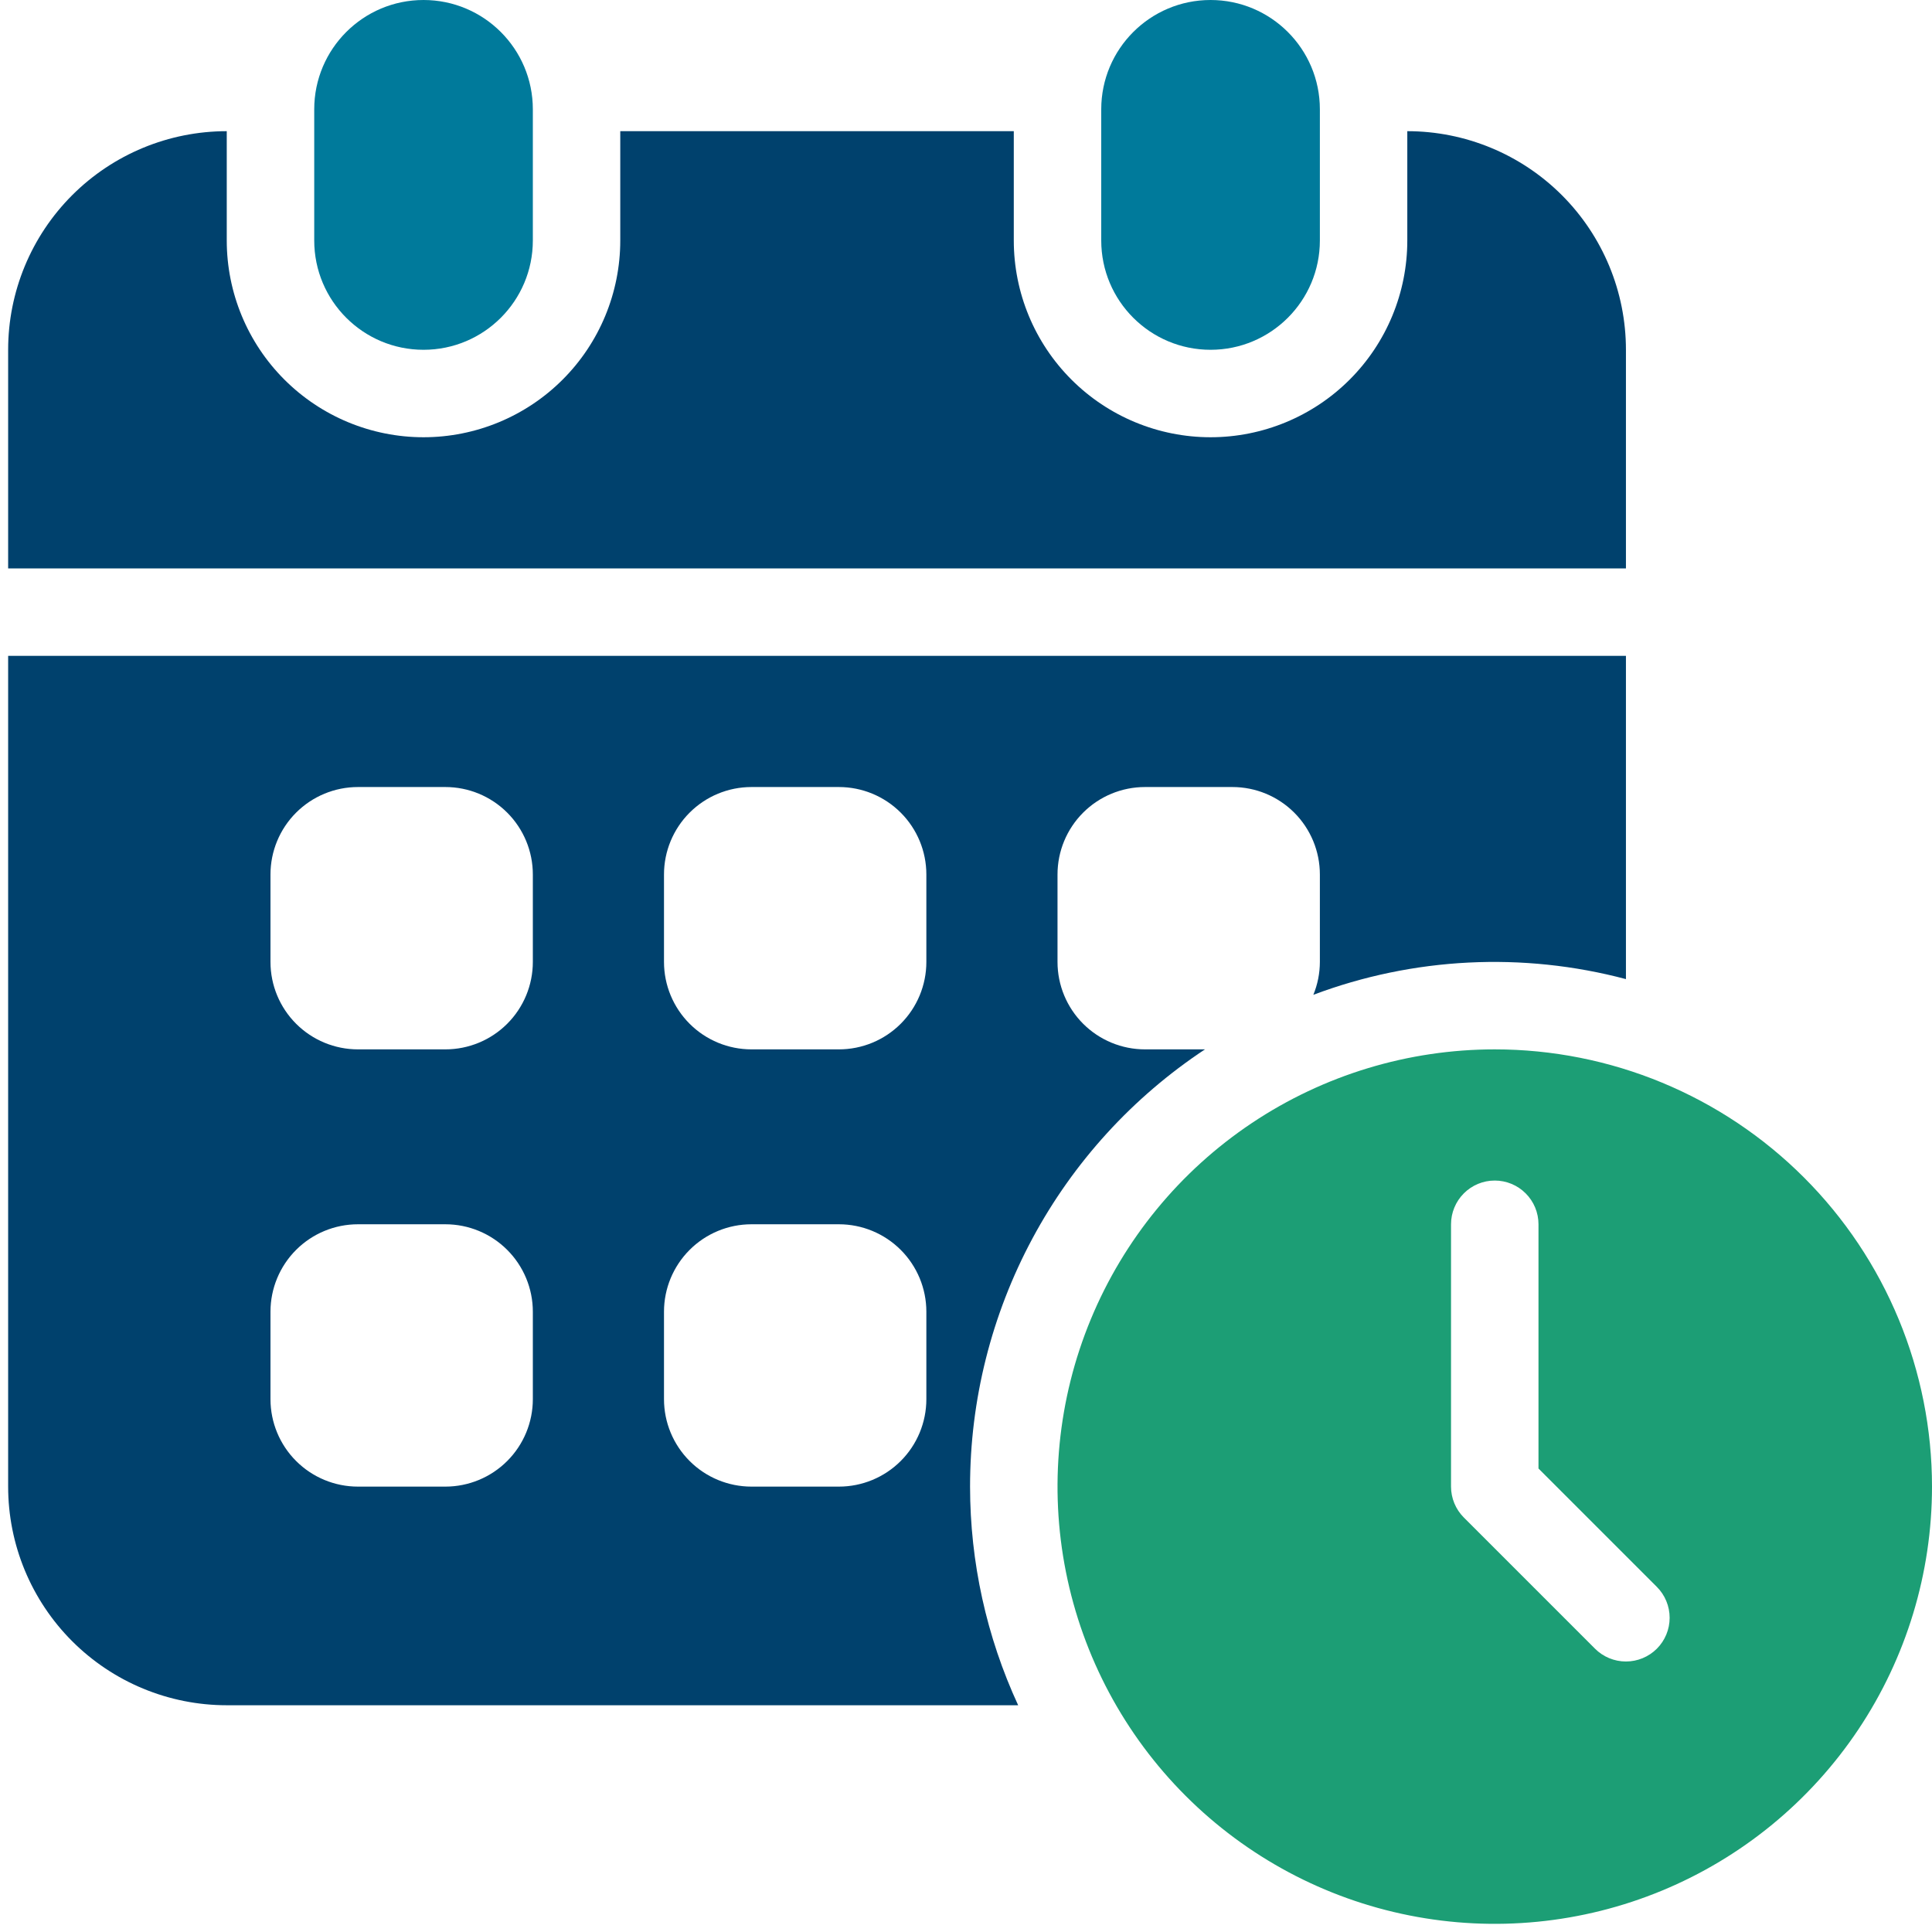
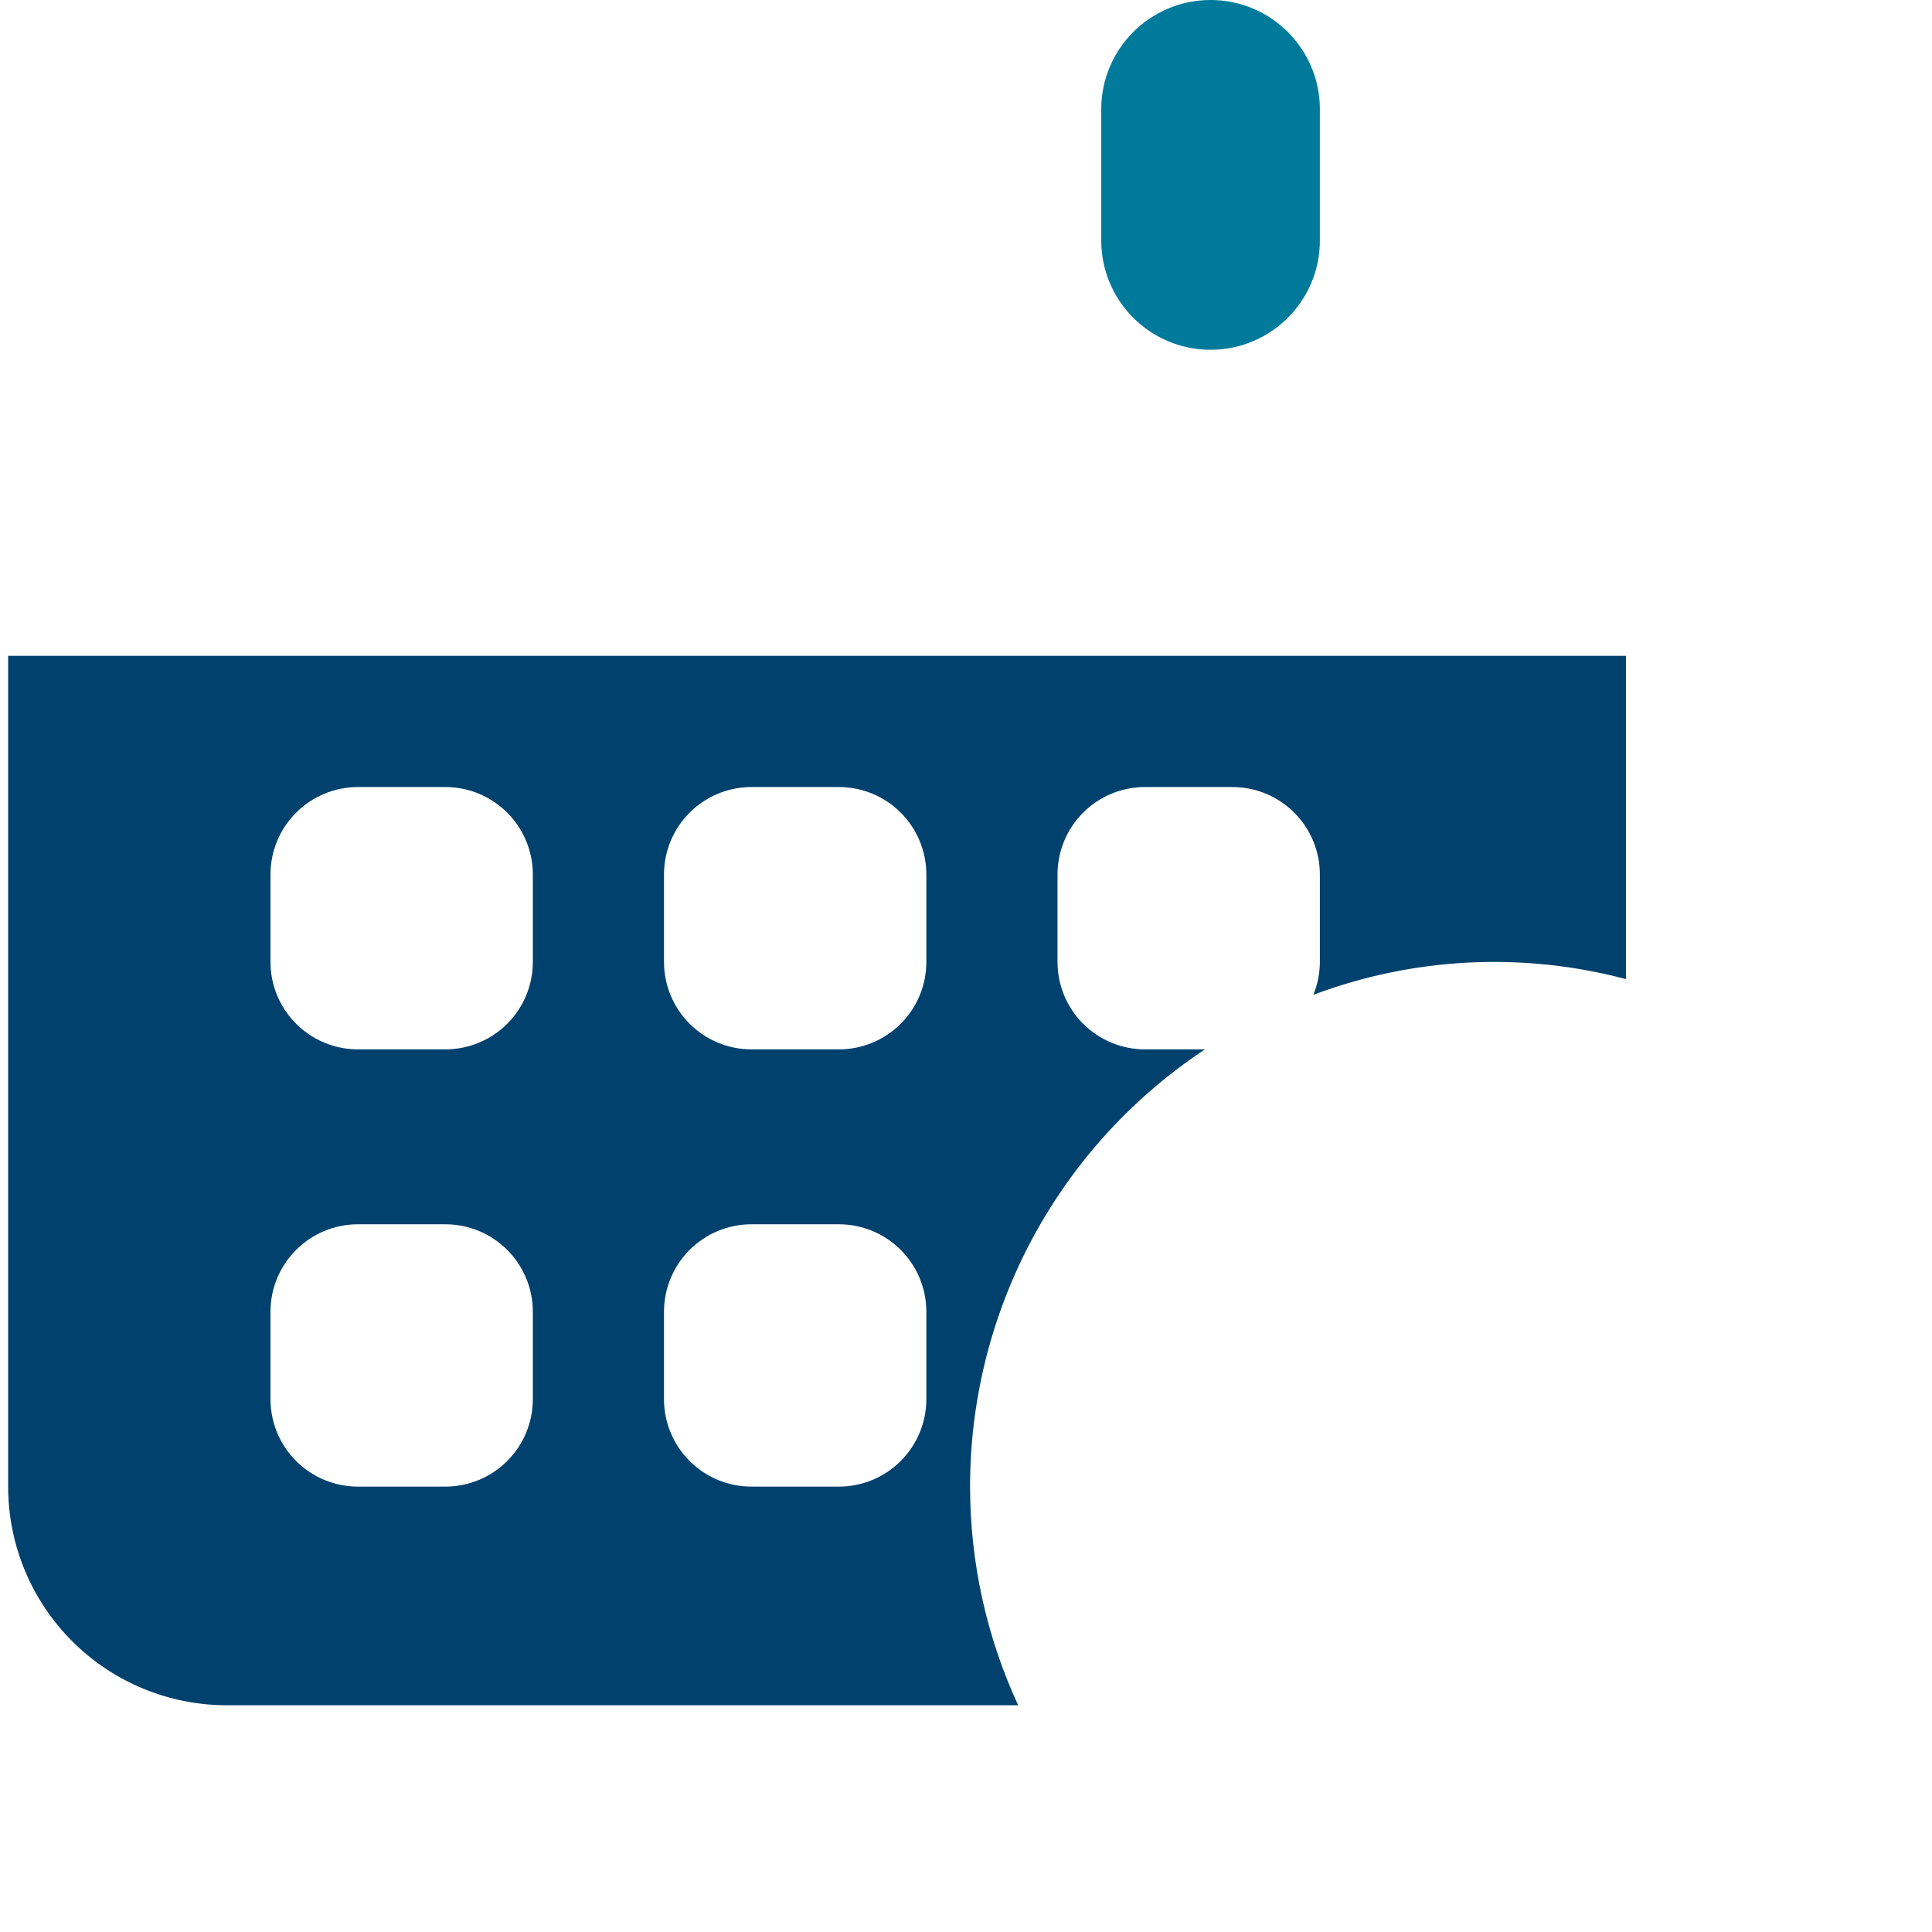
<svg xmlns="http://www.w3.org/2000/svg" width="79" height="79" viewBox="0 0 79 79" fill="none">
  <path d="M53.97 4.47C53.97 2.001 51.968 0 49.5 0C47.031 0 45.03 2.001 45.03 4.47V9.833C45.03 12.302 47.031 14.303 49.5 14.303C51.968 14.303 53.97 12.302 53.97 9.833V4.47Z" fill="#007A9B" />
-   <path d="M57.545 5.364V9.833C57.545 11.967 56.698 14.014 55.189 15.522C53.68 17.031 51.634 17.879 49.5 17.879C47.366 17.879 45.32 17.031 43.811 15.522C42.302 14.014 41.454 11.967 41.454 9.833V5.364H25.363V9.833C25.363 11.967 24.516 14.014 23.007 15.522C21.498 17.031 19.452 17.879 17.318 17.879C15.184 17.879 13.138 17.031 11.629 15.522C10.12 14.014 9.272 11.967 9.272 9.833V5.364C6.902 5.364 4.628 6.305 2.951 7.982C1.275 9.658 0.333 11.932 0.333 14.303V23.242H66.485V14.303C66.485 11.932 65.543 9.658 63.867 7.982C62.19 6.305 59.916 5.364 57.545 5.364Z" fill="#00416D" />
-   <path d="M21.788 4.47C21.788 2.001 19.787 0 17.318 0C14.85 0 12.849 2.001 12.849 4.47V9.833C12.849 12.302 14.85 14.303 17.318 14.303C19.787 14.303 21.788 12.302 21.788 9.833V4.47Z" fill="#007A9B" />
  <path d="M39.666 60.788C39.665 57.246 40.542 53.76 42.218 50.639C43.894 47.519 46.317 44.864 49.271 42.909H46.818C45.87 42.909 44.96 42.532 44.29 41.862C43.619 41.191 43.242 40.282 43.242 39.333V35.758C43.242 34.809 43.619 33.9 44.29 33.229C44.96 32.559 45.87 32.182 46.818 32.182H50.394C51.342 32.182 52.252 32.559 52.922 33.229C53.593 33.9 53.97 34.809 53.97 35.758V39.333C53.969 39.795 53.879 40.251 53.703 40.678C57.793 39.14 62.261 38.915 66.485 40.036V26.818H0.333V60.788C0.333 61.962 0.564 63.124 1.013 64.209C1.463 65.294 2.121 66.279 2.951 67.109C3.781 67.939 4.767 68.598 5.851 69.047C6.936 69.496 8.098 69.728 9.272 69.728H41.633C40.338 66.925 39.667 63.875 39.666 60.788ZM21.788 57.212C21.788 58.161 21.411 59.07 20.74 59.741C20.07 60.411 19.16 60.788 18.212 60.788H14.636C13.688 60.788 12.778 60.411 12.108 59.741C11.437 59.07 11.06 58.161 11.06 57.212V53.636C11.06 52.688 11.437 51.779 12.108 51.108C12.778 50.438 13.688 50.061 14.636 50.061H18.212C19.16 50.061 20.07 50.438 20.74 51.108C21.411 51.779 21.788 52.688 21.788 53.636V57.212ZM21.788 39.333C21.788 40.282 21.411 41.191 20.74 41.862C20.07 42.532 19.16 42.909 18.212 42.909H14.636C13.688 42.909 12.778 42.532 12.108 41.862C11.437 41.191 11.06 40.282 11.06 39.333V35.758C11.06 34.809 11.437 33.9 12.108 33.229C12.778 32.559 13.688 32.182 14.636 32.182H18.212C19.16 32.182 20.07 32.559 20.74 33.229C21.411 33.9 21.788 34.809 21.788 35.758V39.333ZM37.879 57.212C37.879 58.161 37.502 59.07 36.831 59.741C36.161 60.411 35.251 60.788 34.303 60.788H30.727C29.779 60.788 28.869 60.411 28.199 59.741C27.528 59.07 27.151 58.161 27.151 57.212V53.636C27.151 52.688 27.528 51.779 28.199 51.108C28.869 50.438 29.779 50.061 30.727 50.061H34.303C35.251 50.061 36.161 50.438 36.831 51.108C37.502 51.779 37.879 52.688 37.879 53.636V57.212ZM37.879 39.333C37.879 40.282 37.502 41.191 36.831 41.862C36.161 42.532 35.251 42.909 34.303 42.909H30.727C29.779 42.909 28.869 42.532 28.199 41.862C27.528 41.191 27.151 40.282 27.151 39.333V35.758C27.151 34.809 27.528 33.9 28.199 33.229C28.869 32.559 29.779 32.182 30.727 32.182H34.303C35.251 32.182 36.161 32.559 36.831 33.229C37.502 33.9 37.879 34.809 37.879 35.758V39.333Z" fill="#00416D" />
-   <path d="M61.121 42.909C57.585 42.909 54.128 43.958 51.188 45.922C48.248 47.887 45.956 50.679 44.603 53.946C43.25 57.213 42.896 60.808 43.586 64.276C44.276 67.744 45.978 70.93 48.479 73.43C50.979 75.931 54.165 77.634 57.633 78.323C61.101 79.013 64.696 78.659 67.963 77.306C71.23 75.953 74.022 73.661 75.987 70.721C77.951 67.781 79 64.324 79 60.788C79 58.44 78.537 56.115 77.639 53.946C76.74 51.777 75.424 49.806 73.763 48.146C72.103 46.486 70.132 45.169 67.963 44.27C65.794 43.372 63.469 42.909 61.121 42.909ZM67.749 67.416C67.413 67.751 66.959 67.939 66.485 67.939C66.011 67.939 65.556 67.751 65.221 67.416L59.857 62.052C59.522 61.717 59.333 61.262 59.333 60.788V50.061C59.333 49.587 59.522 49.132 59.857 48.797C60.192 48.461 60.647 48.273 61.121 48.273C61.595 48.273 62.05 48.461 62.385 48.797C62.721 49.132 62.909 49.587 62.909 50.061V60.048L67.749 64.888C68.084 65.223 68.272 65.678 68.272 66.152C68.272 66.626 68.084 67.081 67.749 67.416Z" fill="#1C9E75" />
</svg>